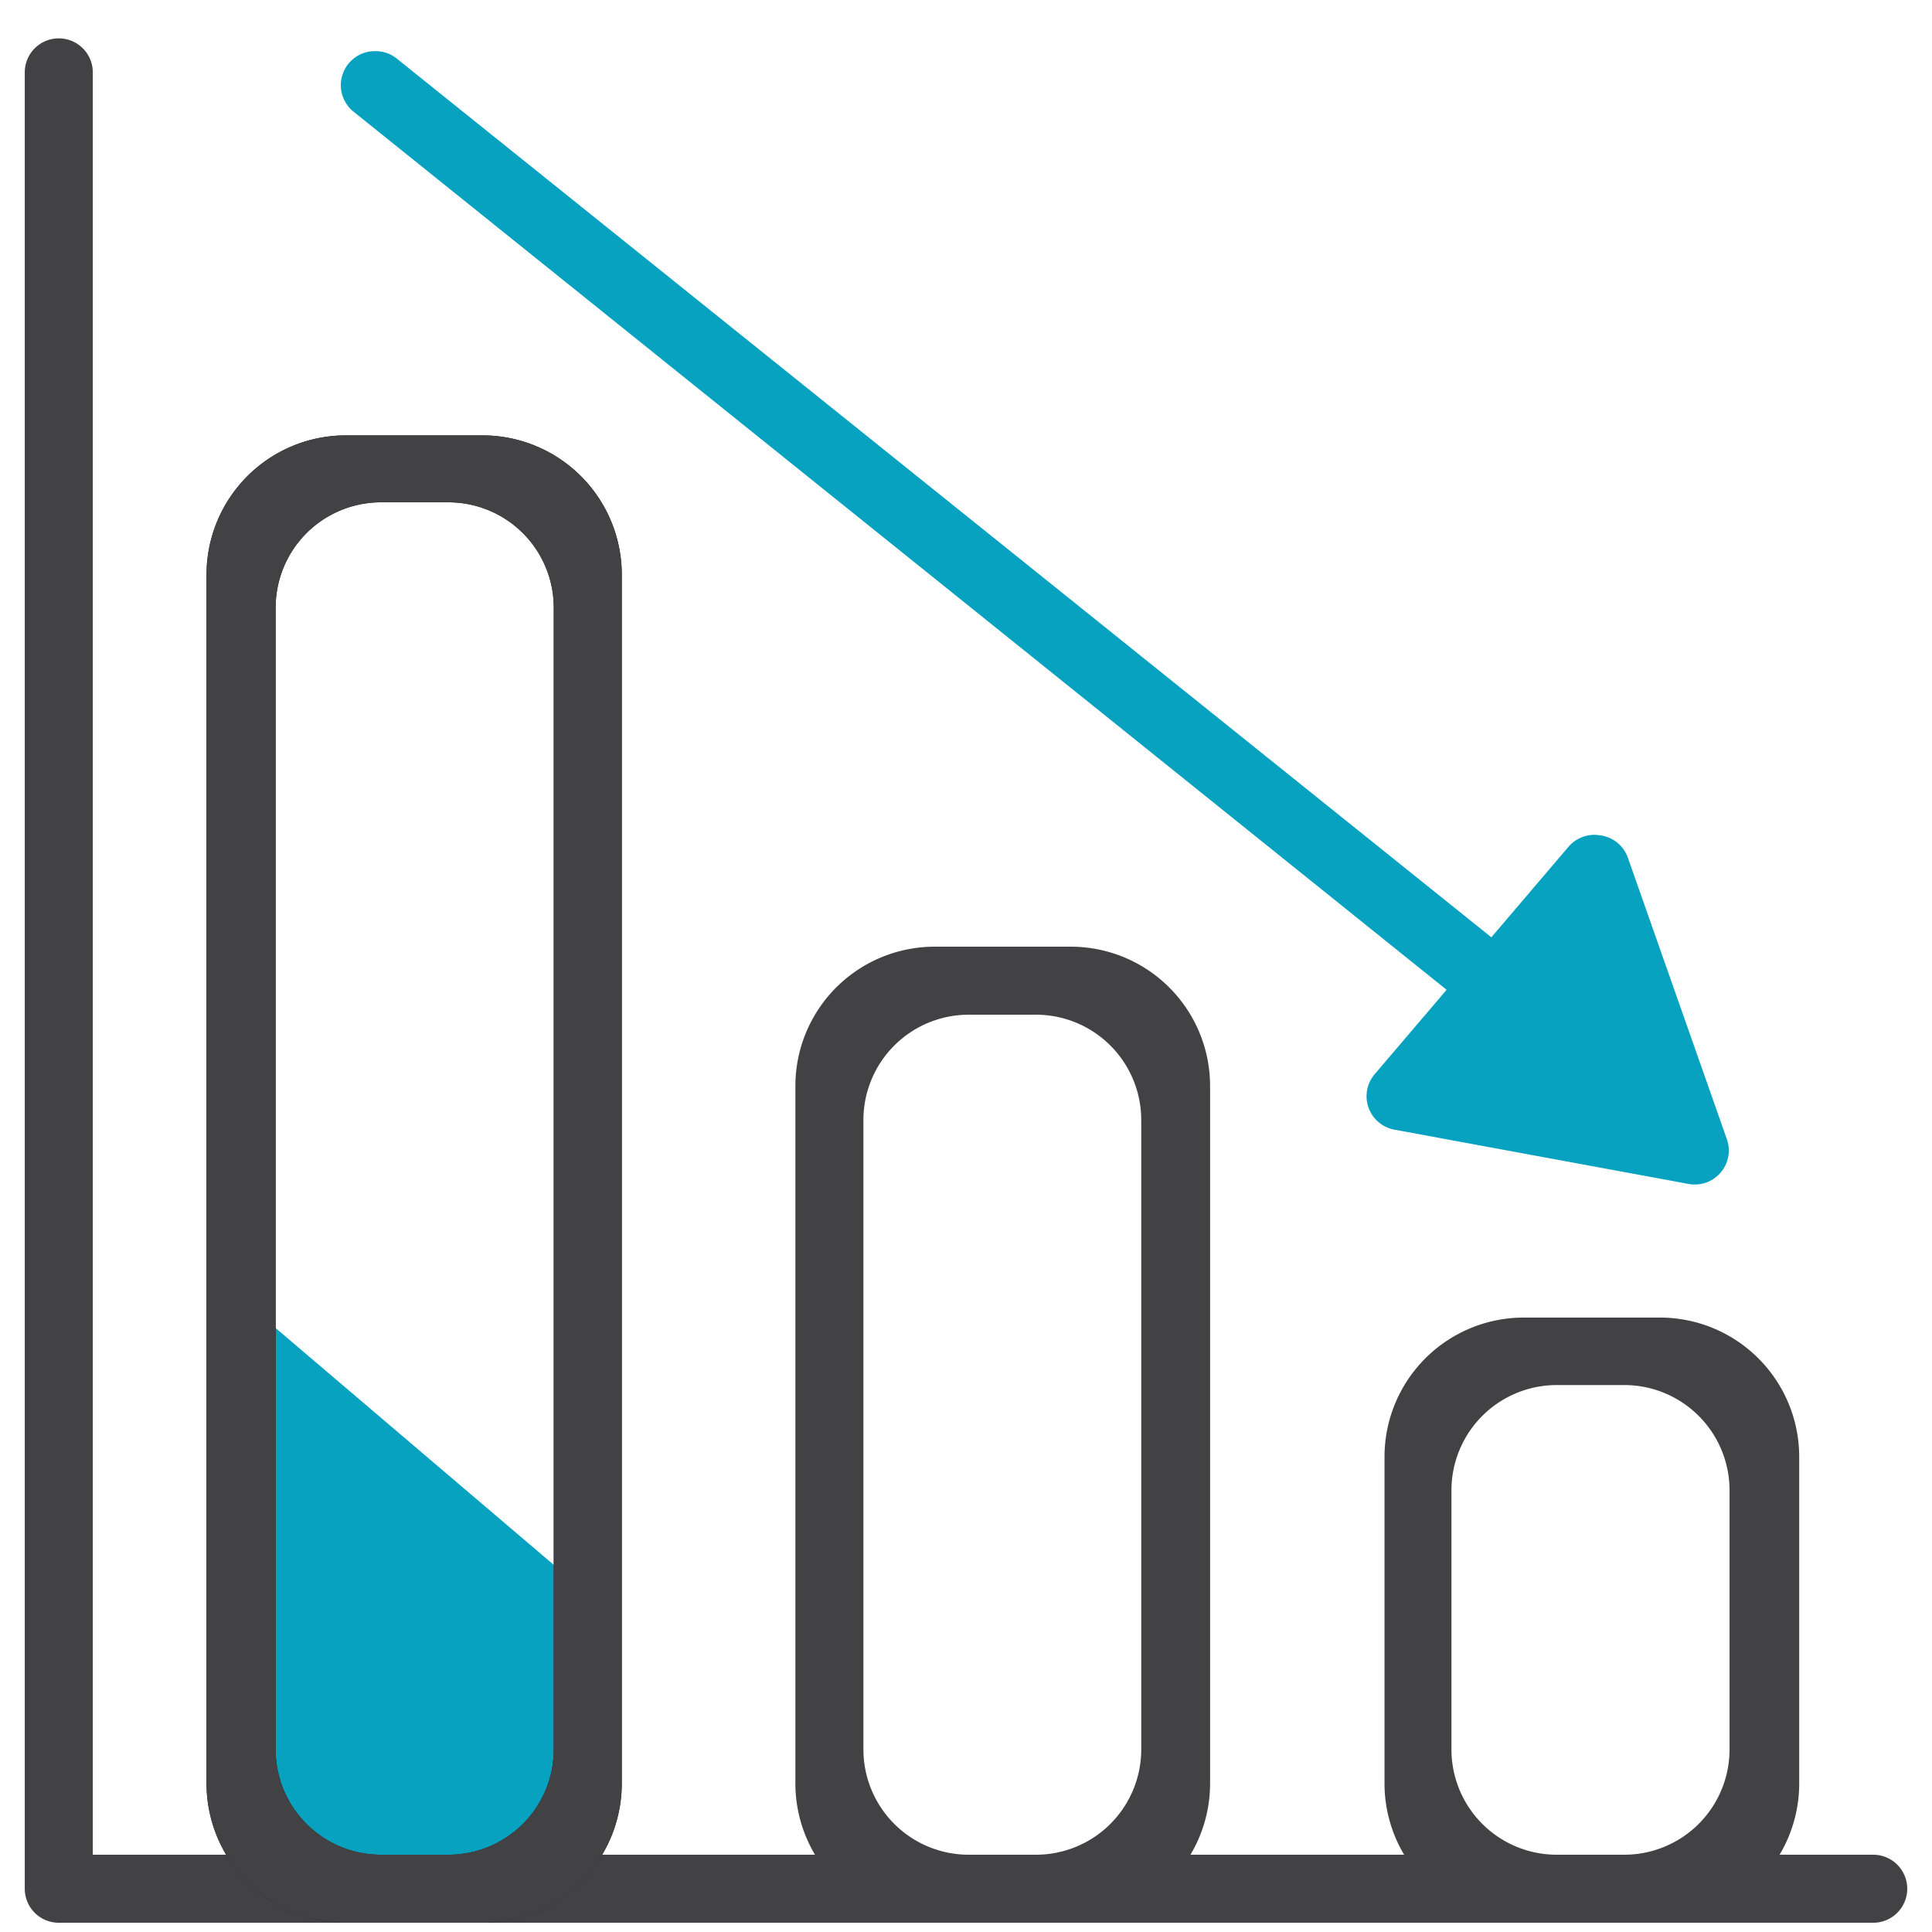
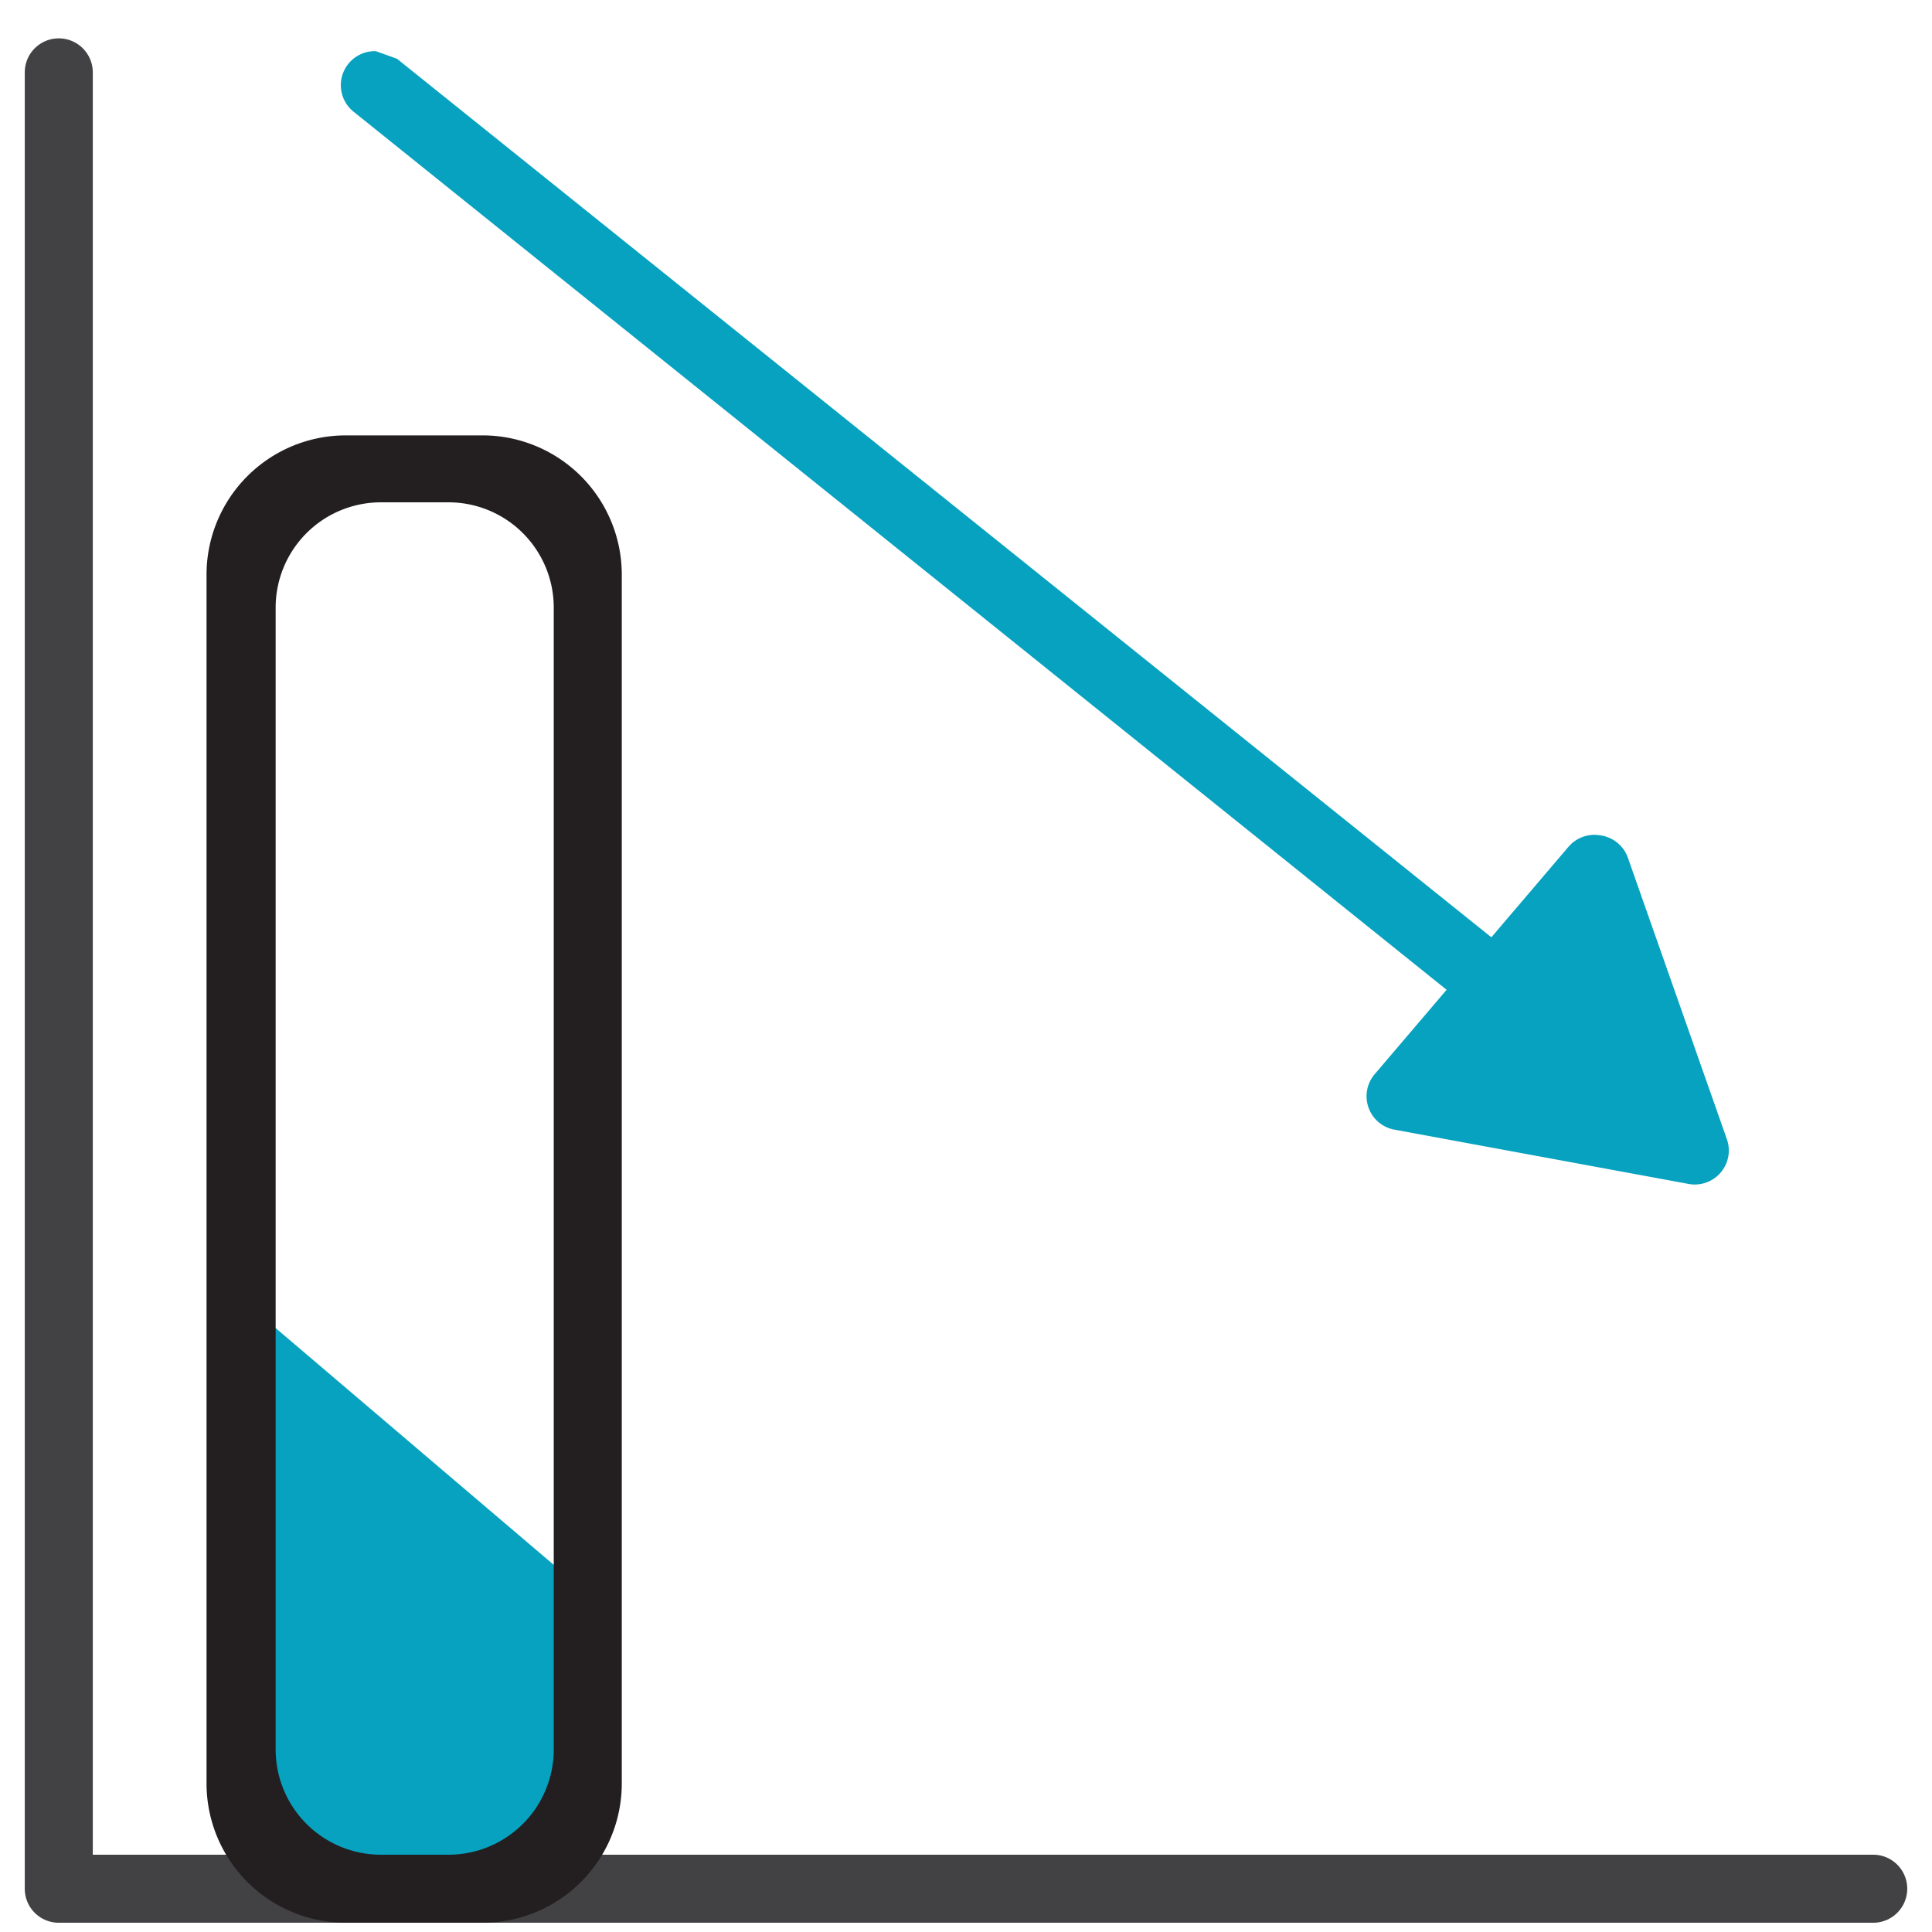
<svg xmlns="http://www.w3.org/2000/svg" id="Layer_1" data-name="Layer 1" viewBox="0 0 71 71">
  <defs>
    <style>.cls-1{fill:none;}.cls-2{fill:#424143;}.cls-3{fill:#06a2bf;}.cls-4{fill:#231f20;}.cls-5{fill:#fff;}</style>
  </defs>
  <rect class="cls-1" x="52.09" y="49.65" width="12.72" height="19.76" rx="3.87" transform="translate(116.9 119.05) rotate(180)" />
-   <path class="cls-2" d="M56,70.66h5a5.12,5.12,0,0,0,5.12-5.12v-12a5.12,5.12,0,0,0-5.12-5.12H56a5.12,5.12,0,0,0-5.12,5.12v12A5.12,5.12,0,0,0,56,70.66Zm3.73-2.5H57.21a3.87,3.87,0,0,1-3.87-3.87V54.77a3.87,3.87,0,0,1,3.87-3.87h2.48a3.87,3.87,0,0,1,3.87,3.87v9.52A3.87,3.87,0,0,1,59.69,68.16Z" />
  <path class="cls-2" d="M68.84,70.66H2.16A1.25,1.25,0,0,1,.91,69.41V2.66a1.25,1.25,0,0,1,2.5,0v65.5H68.84a1.25,1.25,0,0,1,0,2.5Z" />
-   <rect class="cls-1" x="30.48" y="36.04" width="12.72" height="33.37" rx="3.87" />
-   <path class="cls-2" d="M34.35,70.66h5a5.12,5.12,0,0,0,5.12-5.12V39.91a5.12,5.12,0,0,0-5.12-5.12h-5a5.12,5.12,0,0,0-5.12,5.12V65.54A5.12,5.12,0,0,0,34.35,70.66Zm3.72-2.5H35.6a3.87,3.87,0,0,1-3.87-3.87V41.16a3.87,3.87,0,0,1,3.87-3.87h2.47a3.87,3.87,0,0,1,3.87,3.87V64.29A3.87,3.87,0,0,1,38.07,68.16Z" />
  <polygon class="cls-3" points="9.23 48.04 21.21 58.24 21.21 68.36 9.23 68.67 9.23 48.04" />
  <rect class="cls-1" x="8.86" y="17.21" width="12.72" height="52.2" rx="3.87" />
  <path class="cls-4" d="M12.73,70.66h5a5.12,5.12,0,0,0,5.12-5.12V21.08A5.12,5.12,0,0,0,17.71,16h-5a5.12,5.12,0,0,0-5.12,5.12V65.54A5.12,5.12,0,0,0,12.73,70.66Zm3.73-2.5H14a3.87,3.87,0,0,1-3.87-3.87v-42A3.87,3.87,0,0,1,14,18.46h2.48a3.87,3.87,0,0,1,3.87,3.87v42A3.87,3.87,0,0,1,16.46,68.16Z" />
-   <path class="cls-2" d="M12.73,70.66h5a5.12,5.12,0,0,0,5.12-5.12V21.08A5.12,5.12,0,0,0,17.71,16h-5a5.12,5.12,0,0,0-5.12,5.12V65.54A5.12,5.12,0,0,0,12.73,70.66Zm3.73-2.5H14a3.87,3.87,0,0,1-3.87-3.87v-42A3.87,3.87,0,0,1,14,18.46h2.48a3.87,3.87,0,0,1,3.87,3.87v42A3.87,3.87,0,0,1,16.46,68.16Z" />
-   <line class="cls-5" x1="13.8" y1="3.13" x2="58.94" y2="39.42" />
-   <path class="cls-3" d="M13.81,1.88A1.25,1.25,0,0,0,13,4.11L58.16,40.39a1.25,1.25,0,0,0,1.56-2L14.59,2.16A1.23,1.23,0,0,0,13.81,1.88Z" />
+   <path class="cls-3" d="M13.81,1.88A1.25,1.25,0,0,0,13,4.11L58.16,40.39a1.25,1.25,0,0,0,1.56-2L14.59,2.16Z" />
  <polygon class="cls-3" points="58.64 31.93 62.33 42.31 51.5 40.32 58.64 31.93" />
  <path class="cls-3" d="M58.64,30.68a1.26,1.26,0,0,0-1,.44l-7.15,8.39a1.25,1.25,0,0,0,.73,2l10.84,2a1.25,1.25,0,0,0,1.4-1.65L59.82,31.51a1.25,1.25,0,0,0-1-.81Zm-4.79,8.8,4.34-5.09,2.24,6.3Z" />
</svg>